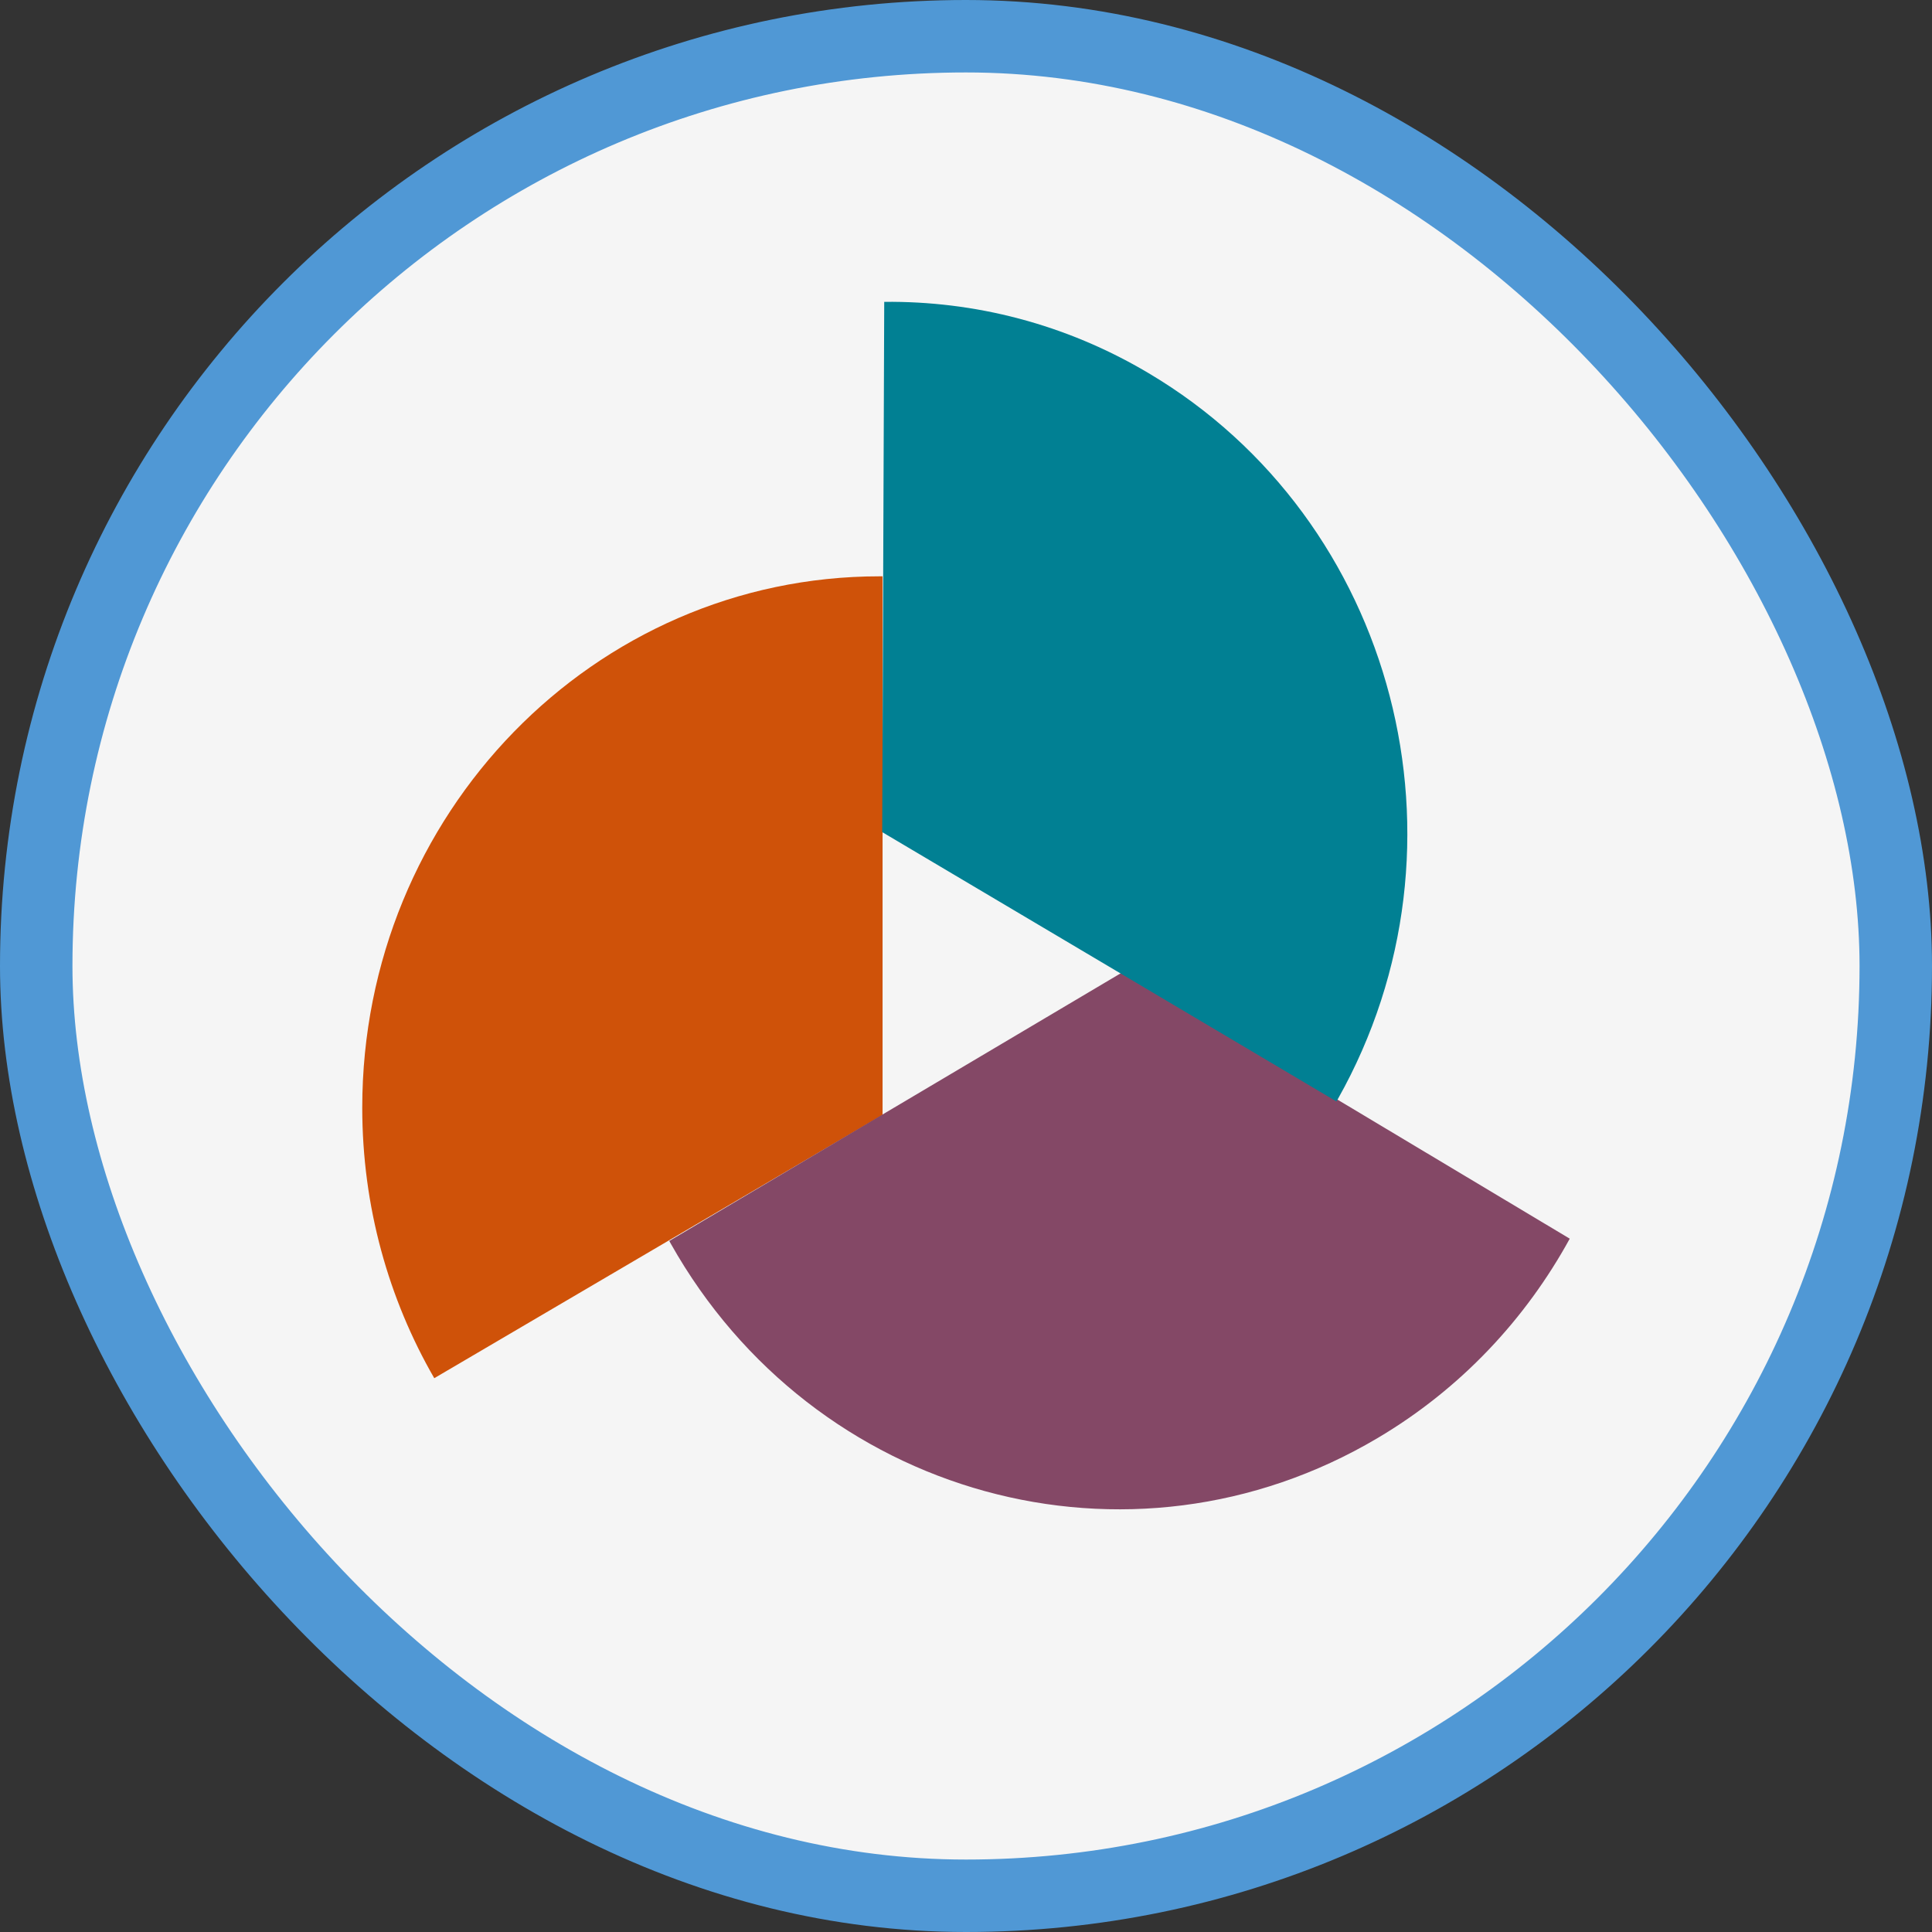
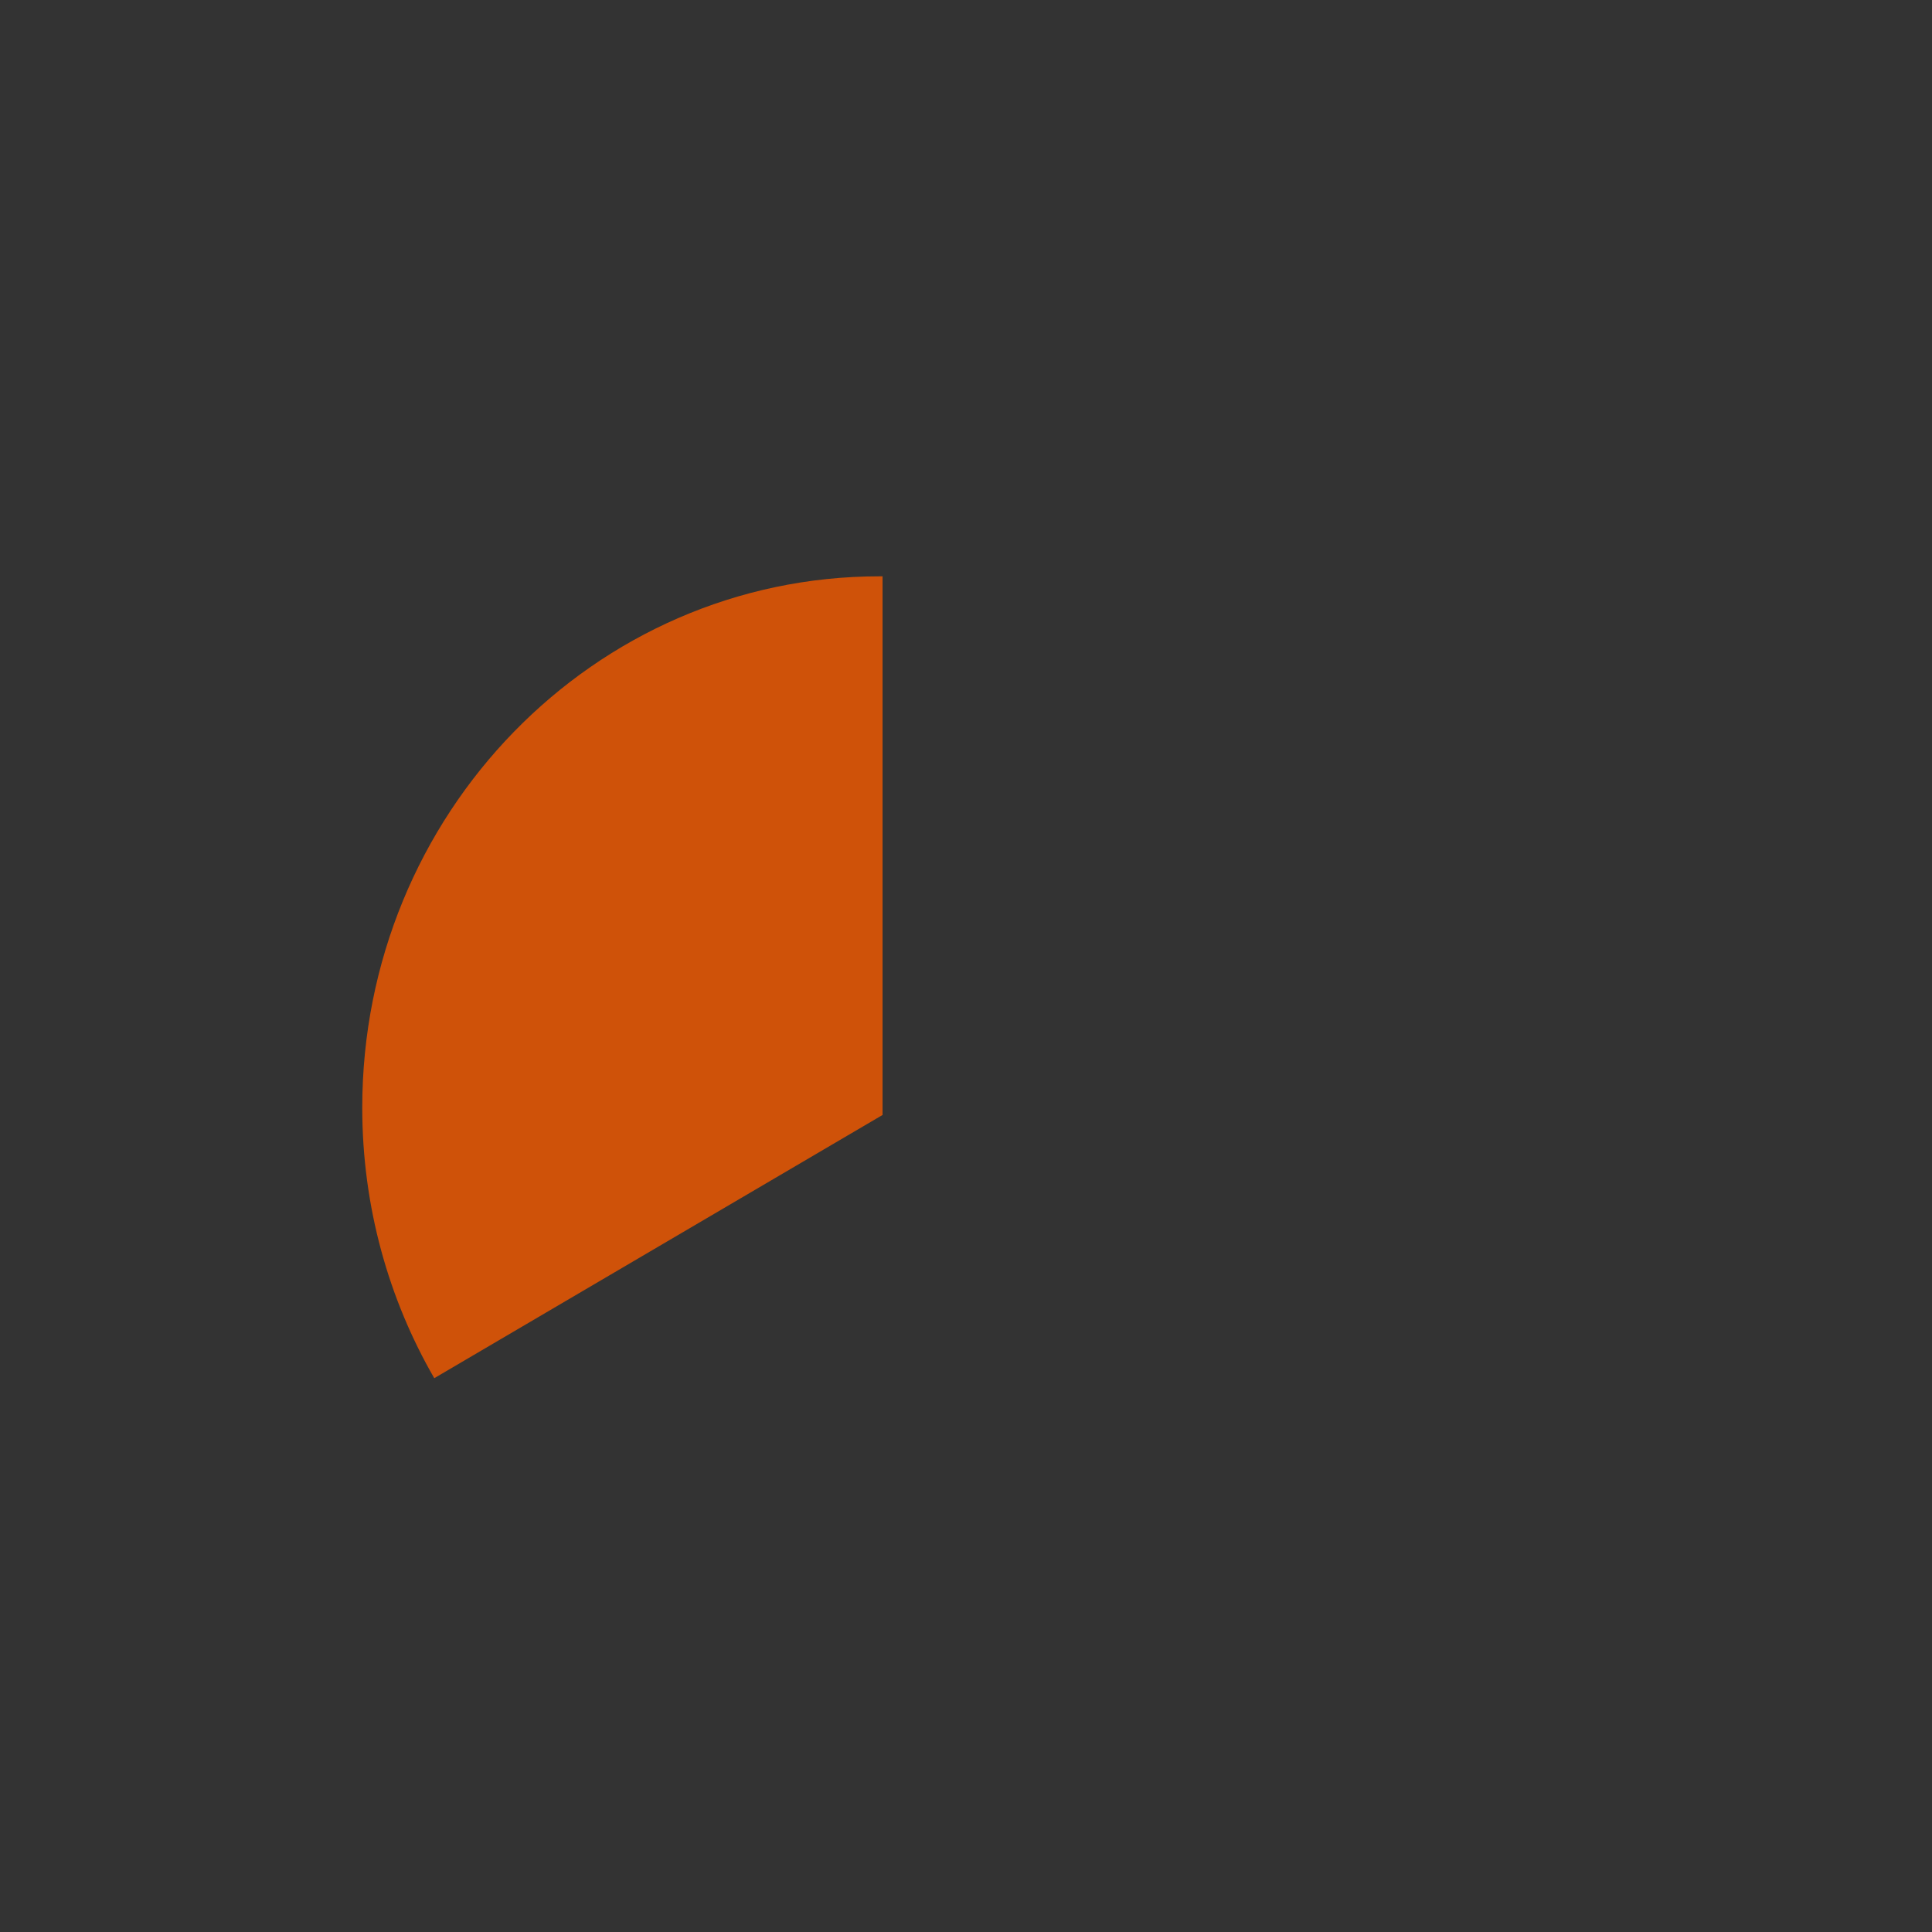
<svg xmlns="http://www.w3.org/2000/svg" width="80" height="80" viewBox="0 0 80 80" fill="none">
  <rect x="0" y="0" width="80" height="80" fill="#333333" stroke="none" />
-   <rect x="1.5" y="1.5" width="77" height="77" rx="38.5" fill="#F5F5F5" />
  <path d="M36.545 46.168V23.864C36.507 23.864 36.468 23.864 36.422 23.864C24.593 23.864 15 33.714 15 45.868C15 49.957 16.091 53.792 17.982 57.068L36.545 46.168Z" fill="#CF5209" />
-   <path d="M46.522 40.233L27.713 51.385C27.713 51.385 27.752 51.456 27.775 51.496C33.693 62.016 46.791 65.623 57.045 59.546C60.496 57.502 63.178 54.613 65 51.291L46.53 40.233H46.522Z" fill="#844866" />
-   <path d="M36.53 34.456L55.338 45.608C55.338 45.608 55.377 45.537 55.4 45.505C61.318 34.985 57.806 21.528 47.56 15.451C44.108 13.399 40.334 12.46 36.614 12.499L36.53 34.456Z" fill="#018093" />
-   <rect x="1.5" y="1.5" width="77" height="77" rx="38.5" stroke="#5098D5" stroke-width="3" />
</svg>